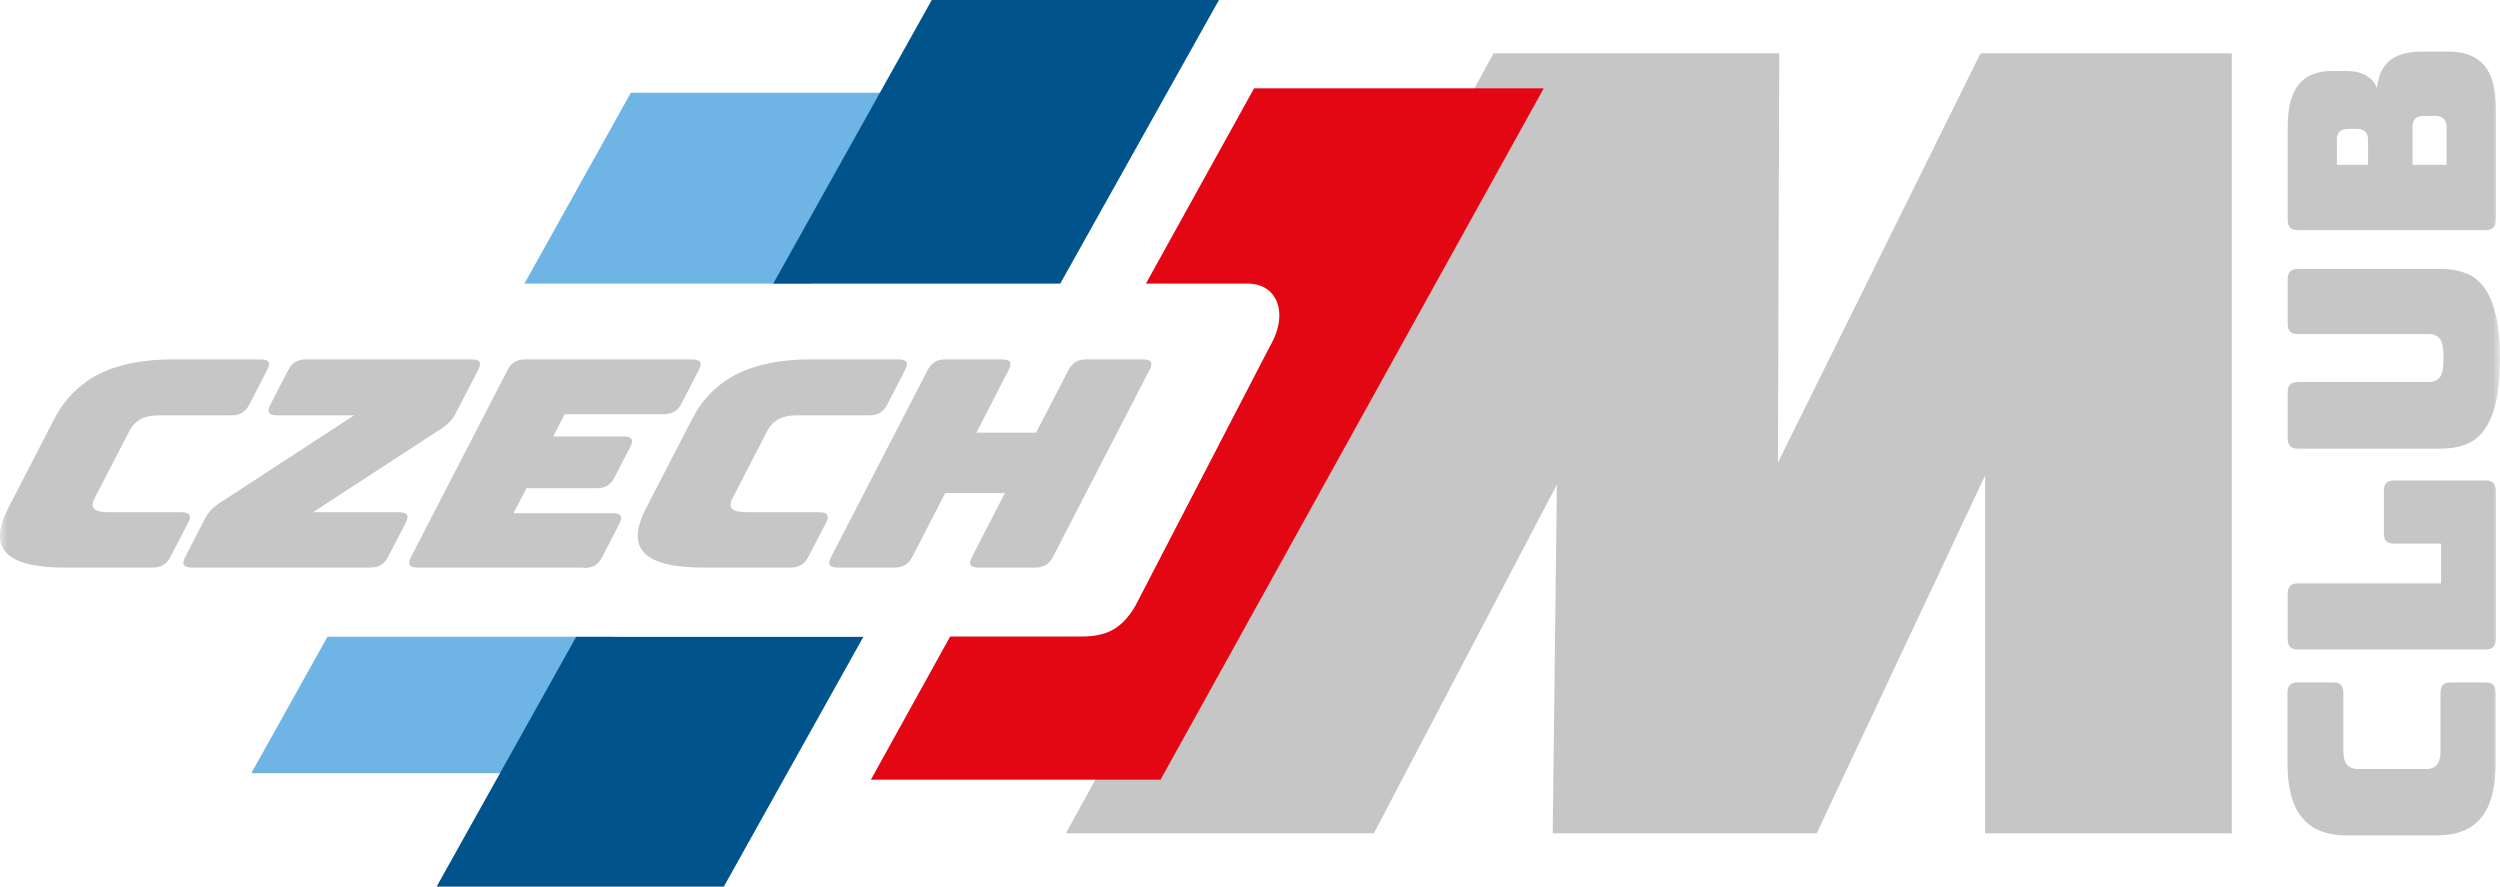
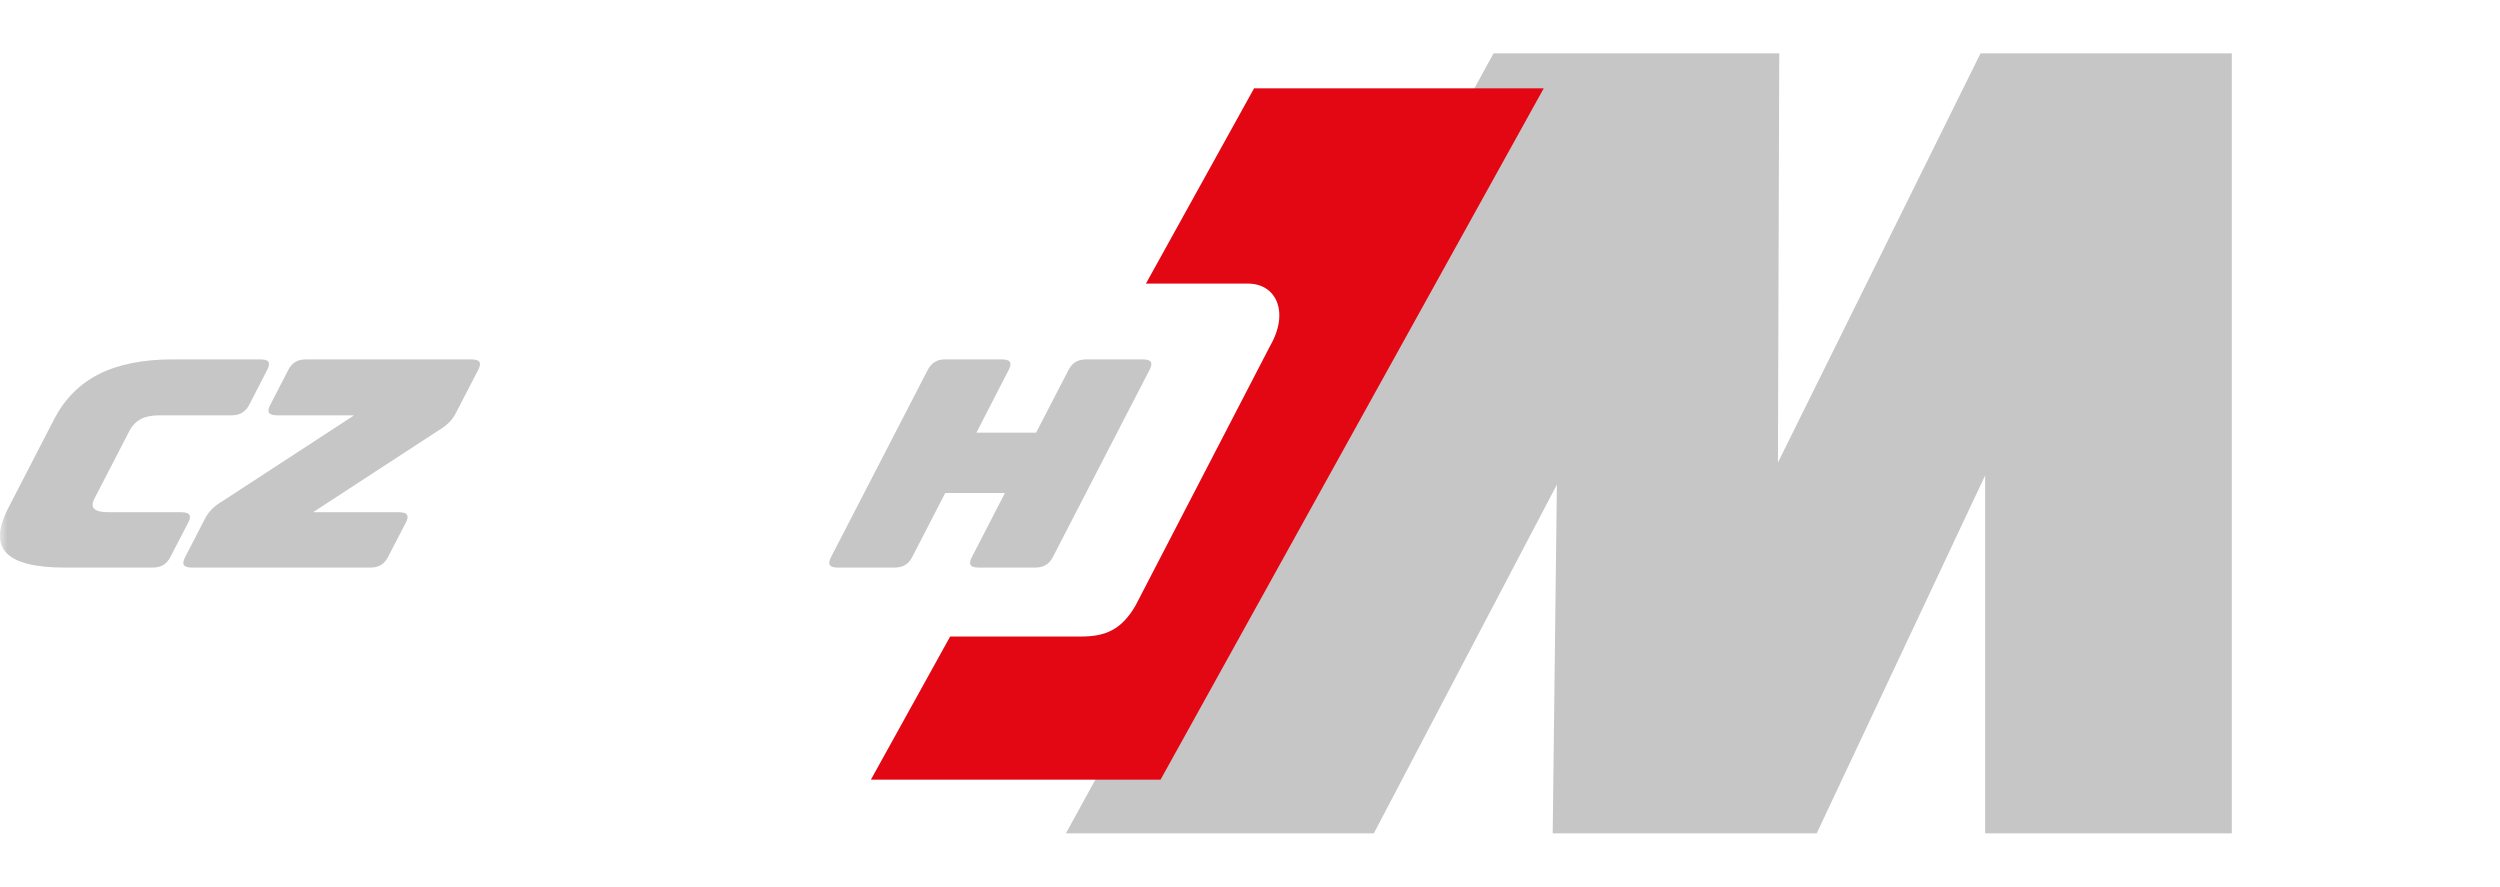
<svg xmlns="http://www.w3.org/2000/svg" width="172" height="61" viewBox="0 0 172 61" fill="none">
  <g clip-path="url(#clip0_401_554)">
-     <path d="M22.533 43.806L17.289 53.195H37.048L42.292 43.806H22.533ZM55.84 19.513L63.163 6.378H43.404L36.081 19.513H55.84Z" fill="#6EB4E4" />
    <path d="M136.262 3.667L122.322 31.823L122.413 3.667H102.759L73.336 57.333H94.52L107.113 33.342L106.826 57.333H124.99L136.576 32.713V57.333H153.549V3.667H136.262Z" fill="#C6C6C6" />
    <mask id="mask0_401_554" style="mask-type:luminance" maskUnits="userSpaceOnUse" x="0" y="0" width="172" height="61">
      <path d="M172 0H0V61H172V0Z" fill="white" />
    </mask>
    <g mask="url(#mask0_401_554)">
      <path d="M10.501 39.051H4.498C2.445 39.051 1.098 38.724 0.458 38.056C-0.196 37.388 -0.157 36.38 0.549 34.992L3.74 28.811C4.459 27.435 5.479 26.414 6.813 25.733C8.147 25.065 9.847 24.725 11.887 24.725H17.876C18.19 24.725 18.386 24.777 18.464 24.895C18.543 25.013 18.517 25.196 18.386 25.445L17.144 27.855C17.013 28.103 16.843 28.287 16.647 28.404C16.451 28.522 16.189 28.575 15.888 28.575H10.958C10.448 28.575 10.03 28.653 9.703 28.824C9.376 28.994 9.128 29.243 8.944 29.57L6.499 34.298C6.329 34.625 6.329 34.874 6.499 35.018C6.669 35.175 6.996 35.24 7.506 35.24H12.436C12.75 35.24 12.946 35.293 13.024 35.411C13.103 35.529 13.077 35.712 12.946 35.961L11.717 38.331C11.586 38.58 11.429 38.763 11.22 38.881C11.024 38.999 10.762 39.051 10.461 39.051" fill="#C6C6C6" />
      <path d="M25.42 39.051H13.246C12.932 39.051 12.736 38.999 12.657 38.881C12.579 38.763 12.605 38.58 12.736 38.331L14.109 35.673C14.24 35.424 14.397 35.201 14.606 35.005C14.802 34.808 15.05 34.625 15.364 34.442L24.361 28.575H19.104C18.791 28.575 18.594 28.522 18.516 28.404C18.437 28.287 18.463 28.116 18.594 27.855L19.837 25.445C19.967 25.196 20.124 25.013 20.334 24.895C20.53 24.777 20.778 24.725 21.092 24.725H32.39C32.704 24.725 32.9 24.777 32.979 24.895C33.057 25.013 33.031 25.196 32.9 25.445L31.37 28.404C31.24 28.666 31.07 28.902 30.873 29.085C30.677 29.282 30.429 29.465 30.115 29.649L21.537 35.24H27.408C27.722 35.24 27.918 35.293 27.997 35.411C28.075 35.529 28.049 35.712 27.918 35.961L26.689 38.331C26.558 38.58 26.401 38.763 26.192 38.881C25.996 38.999 25.747 39.051 25.433 39.051" fill="#C6C6C6" />
-       <path d="M40.171 39.051H28.781C28.467 39.051 28.271 38.999 28.193 38.881C28.114 38.763 28.14 38.58 28.271 38.331L34.927 25.445C35.058 25.196 35.215 25.013 35.424 24.895C35.62 24.777 35.882 24.725 36.182 24.725H47.572C47.886 24.725 48.083 24.777 48.161 24.895C48.239 25.013 48.213 25.196 48.083 25.445L46.879 27.776C46.749 28.025 46.592 28.208 46.383 28.326C46.173 28.444 45.925 28.496 45.624 28.496H38.85L38.066 30.028H42.852C43.166 30.028 43.362 30.081 43.44 30.199C43.519 30.317 43.492 30.5 43.362 30.749L42.263 32.87C42.133 33.119 41.962 33.302 41.766 33.42C41.57 33.538 41.309 33.59 41.008 33.59H36.222L35.333 35.306H42.106C42.42 35.306 42.616 35.358 42.695 35.476C42.773 35.594 42.747 35.777 42.616 36.026L41.413 38.357C41.282 38.606 41.126 38.789 40.916 38.907C40.72 39.025 40.472 39.078 40.158 39.078" fill="#C6C6C6" />
-       <path d="M54.374 39.051H48.385C46.345 39.051 44.998 38.724 44.344 38.056C43.691 37.388 43.73 36.38 44.436 34.992L47.627 28.811C48.346 27.435 49.366 26.414 50.7 25.733C52.033 25.065 53.733 24.725 55.773 24.725H61.763C62.077 24.725 62.273 24.777 62.351 24.895C62.43 25.013 62.404 25.196 62.273 25.445L61.03 27.855C60.9 28.103 60.743 28.287 60.533 28.404C60.337 28.522 60.089 28.575 59.775 28.575H54.845C54.335 28.575 53.917 28.653 53.59 28.824C53.263 28.994 53.014 29.243 52.831 29.57L50.386 34.298C50.216 34.625 50.216 34.874 50.386 35.018C50.556 35.175 50.896 35.24 51.393 35.24H56.323C56.637 35.24 56.833 35.293 56.911 35.411C56.99 35.529 56.964 35.712 56.833 35.961L55.603 38.331C55.473 38.58 55.316 38.763 55.107 38.881C54.897 38.999 54.649 39.051 54.348 39.051" fill="#C6C6C6" />
      <path d="M61.489 39.051H57.683C57.37 39.051 57.173 38.999 57.095 38.881C57.017 38.763 57.043 38.58 57.173 38.331L63.83 25.445C63.96 25.196 64.13 25.013 64.326 24.895C64.523 24.777 64.771 24.725 65.085 24.725H68.89C69.204 24.725 69.4 24.777 69.479 24.895C69.557 25.013 69.531 25.196 69.4 25.445L67.177 29.767H71.283L73.519 25.445C73.65 25.196 73.807 25.013 74.016 24.895C74.213 24.777 74.461 24.725 74.775 24.725H78.58C78.894 24.725 79.09 24.777 79.169 24.895C79.247 25.013 79.221 25.196 79.09 25.445L72.434 38.331C72.303 38.58 72.146 38.763 71.937 38.881C71.728 38.999 71.493 39.051 71.179 39.051H67.373C67.059 39.051 66.863 38.999 66.785 38.881C66.706 38.763 66.733 38.58 66.863 38.331L69.139 33.918H65.033L62.757 38.331C62.626 38.58 62.469 38.763 62.26 38.881C62.051 38.999 61.803 39.051 61.502 39.051" fill="#C6C6C6" />
-       <path d="M165.983 8.735C165.983 8.486 166.049 8.289 166.167 8.172C166.297 8.041 166.493 7.975 166.755 7.975H167.527C167.788 7.975 167.997 8.041 168.128 8.172C168.259 8.303 168.324 8.486 168.324 8.735V11.341H165.983V8.735ZM160.766 9.638C160.766 9.39 160.831 9.193 160.962 9.062C161.093 8.931 161.289 8.866 161.564 8.866H162.126C162.387 8.866 162.584 8.931 162.727 9.062C162.858 9.193 162.923 9.376 162.923 9.638V11.341H160.779V9.638H160.766ZM170.913 4.505C170.39 3.876 169.567 3.549 168.455 3.549H166.624C165.657 3.549 164.924 3.758 164.414 4.164C163.904 4.583 163.617 5.212 163.538 6.063C163.368 5.657 163.107 5.369 162.753 5.173C162.4 4.976 161.943 4.885 161.394 4.885H160.439C159.406 4.885 158.634 5.199 158.137 5.827C157.64 6.456 157.392 7.425 157.392 8.722V15.112C157.392 15.361 157.444 15.544 157.562 15.662C157.68 15.78 157.85 15.833 158.111 15.833H170.992C171.24 15.833 171.423 15.78 171.541 15.662C171.659 15.544 171.711 15.361 171.711 15.112V7.425C171.711 6.103 171.45 5.12 170.913 4.492M158.111 18.504C157.863 18.504 157.68 18.557 157.562 18.674C157.444 18.792 157.392 18.976 157.392 19.224V22.263C157.392 22.512 157.444 22.695 157.562 22.813C157.68 22.93 157.85 22.983 158.111 22.983H167.173C167.435 22.983 167.657 23.088 167.84 23.284C168.023 23.481 168.115 23.939 168.115 24.646C168.115 25.353 168.023 25.785 167.84 25.982C167.657 26.178 167.435 26.283 167.173 26.283H158.111C157.863 26.283 157.68 26.335 157.562 26.453C157.444 26.571 157.392 26.755 157.392 27.003V30.146C157.392 30.395 157.444 30.578 157.562 30.696C157.68 30.814 157.85 30.867 158.111 30.867H167.945C168.56 30.867 169.109 30.775 169.606 30.592C170.103 30.408 170.534 30.094 170.874 29.636C171.227 29.177 171.502 28.549 171.698 27.75C171.894 26.951 171.999 25.93 171.999 24.685C171.999 23.441 171.894 22.42 171.698 21.621C171.502 20.822 171.227 20.194 170.874 19.735C170.521 19.277 170.103 18.949 169.606 18.779C169.109 18.596 168.56 18.504 167.945 18.504H158.111ZM171.541 33.224C171.423 33.106 171.24 33.054 170.992 33.054H164.728C164.48 33.054 164.297 33.106 164.179 33.224C164.061 33.342 164.009 33.525 164.009 33.774V36.681C164.009 36.93 164.061 37.113 164.179 37.231C164.297 37.349 164.467 37.401 164.728 37.401H167.945V40.138H158.111C157.863 40.138 157.68 40.191 157.562 40.309C157.444 40.426 157.392 40.61 157.392 40.859V43.962C157.392 44.211 157.444 44.395 157.562 44.512C157.68 44.63 157.85 44.683 158.111 44.683H170.992C171.24 44.683 171.423 44.63 171.541 44.512C171.659 44.395 171.711 44.211 171.711 43.962V33.774C171.711 33.525 171.659 33.342 171.541 33.224ZM171.541 47.118C171.423 47.001 171.24 46.948 170.992 46.948H168.625C168.377 46.948 168.193 47.001 168.076 47.118C167.958 47.236 167.906 47.42 167.906 47.668V51.689C167.906 52.108 167.827 52.409 167.67 52.605C167.513 52.802 167.278 52.907 166.951 52.907H162.217C161.89 52.907 161.642 52.802 161.472 52.605C161.302 52.409 161.224 52.095 161.224 51.689V47.668C161.224 47.42 161.171 47.236 161.054 47.118C160.936 47.001 160.766 46.948 160.504 46.948H158.098C157.85 46.948 157.667 47.001 157.549 47.118C157.431 47.236 157.379 47.42 157.379 47.668V52.553C157.379 54.216 157.719 55.46 158.386 56.259C159.053 57.071 160.086 57.477 161.459 57.477H167.644C169.017 57.477 170.05 57.071 170.704 56.259C171.371 55.447 171.698 54.216 171.698 52.553V47.668C171.698 47.42 171.646 47.236 171.528 47.118" fill="#C6C6C6" />
      <path d="M106.21 6.076H86.281L78.84 19.512H85.862C87.811 19.512 88.726 21.477 87.379 23.808L78.134 41.644C77.153 43.36 76.002 43.792 74.394 43.792H65.371L59.918 53.64H79.847L106.21 6.076Z" fill="#E30613" />
    </g>
-     <path d="M39.638 43.818L30.039 61H49.798L59.397 43.818H39.638ZM64.104 0L53.198 19.513H72.944L83.863 0H64.104Z" fill="#00548B" />
  </g>
  <defs>
    <clipPath id="clip0_401_554">
      <rect width="172" height="61" fill="white" />
    </clipPath>
  </defs>
</svg>